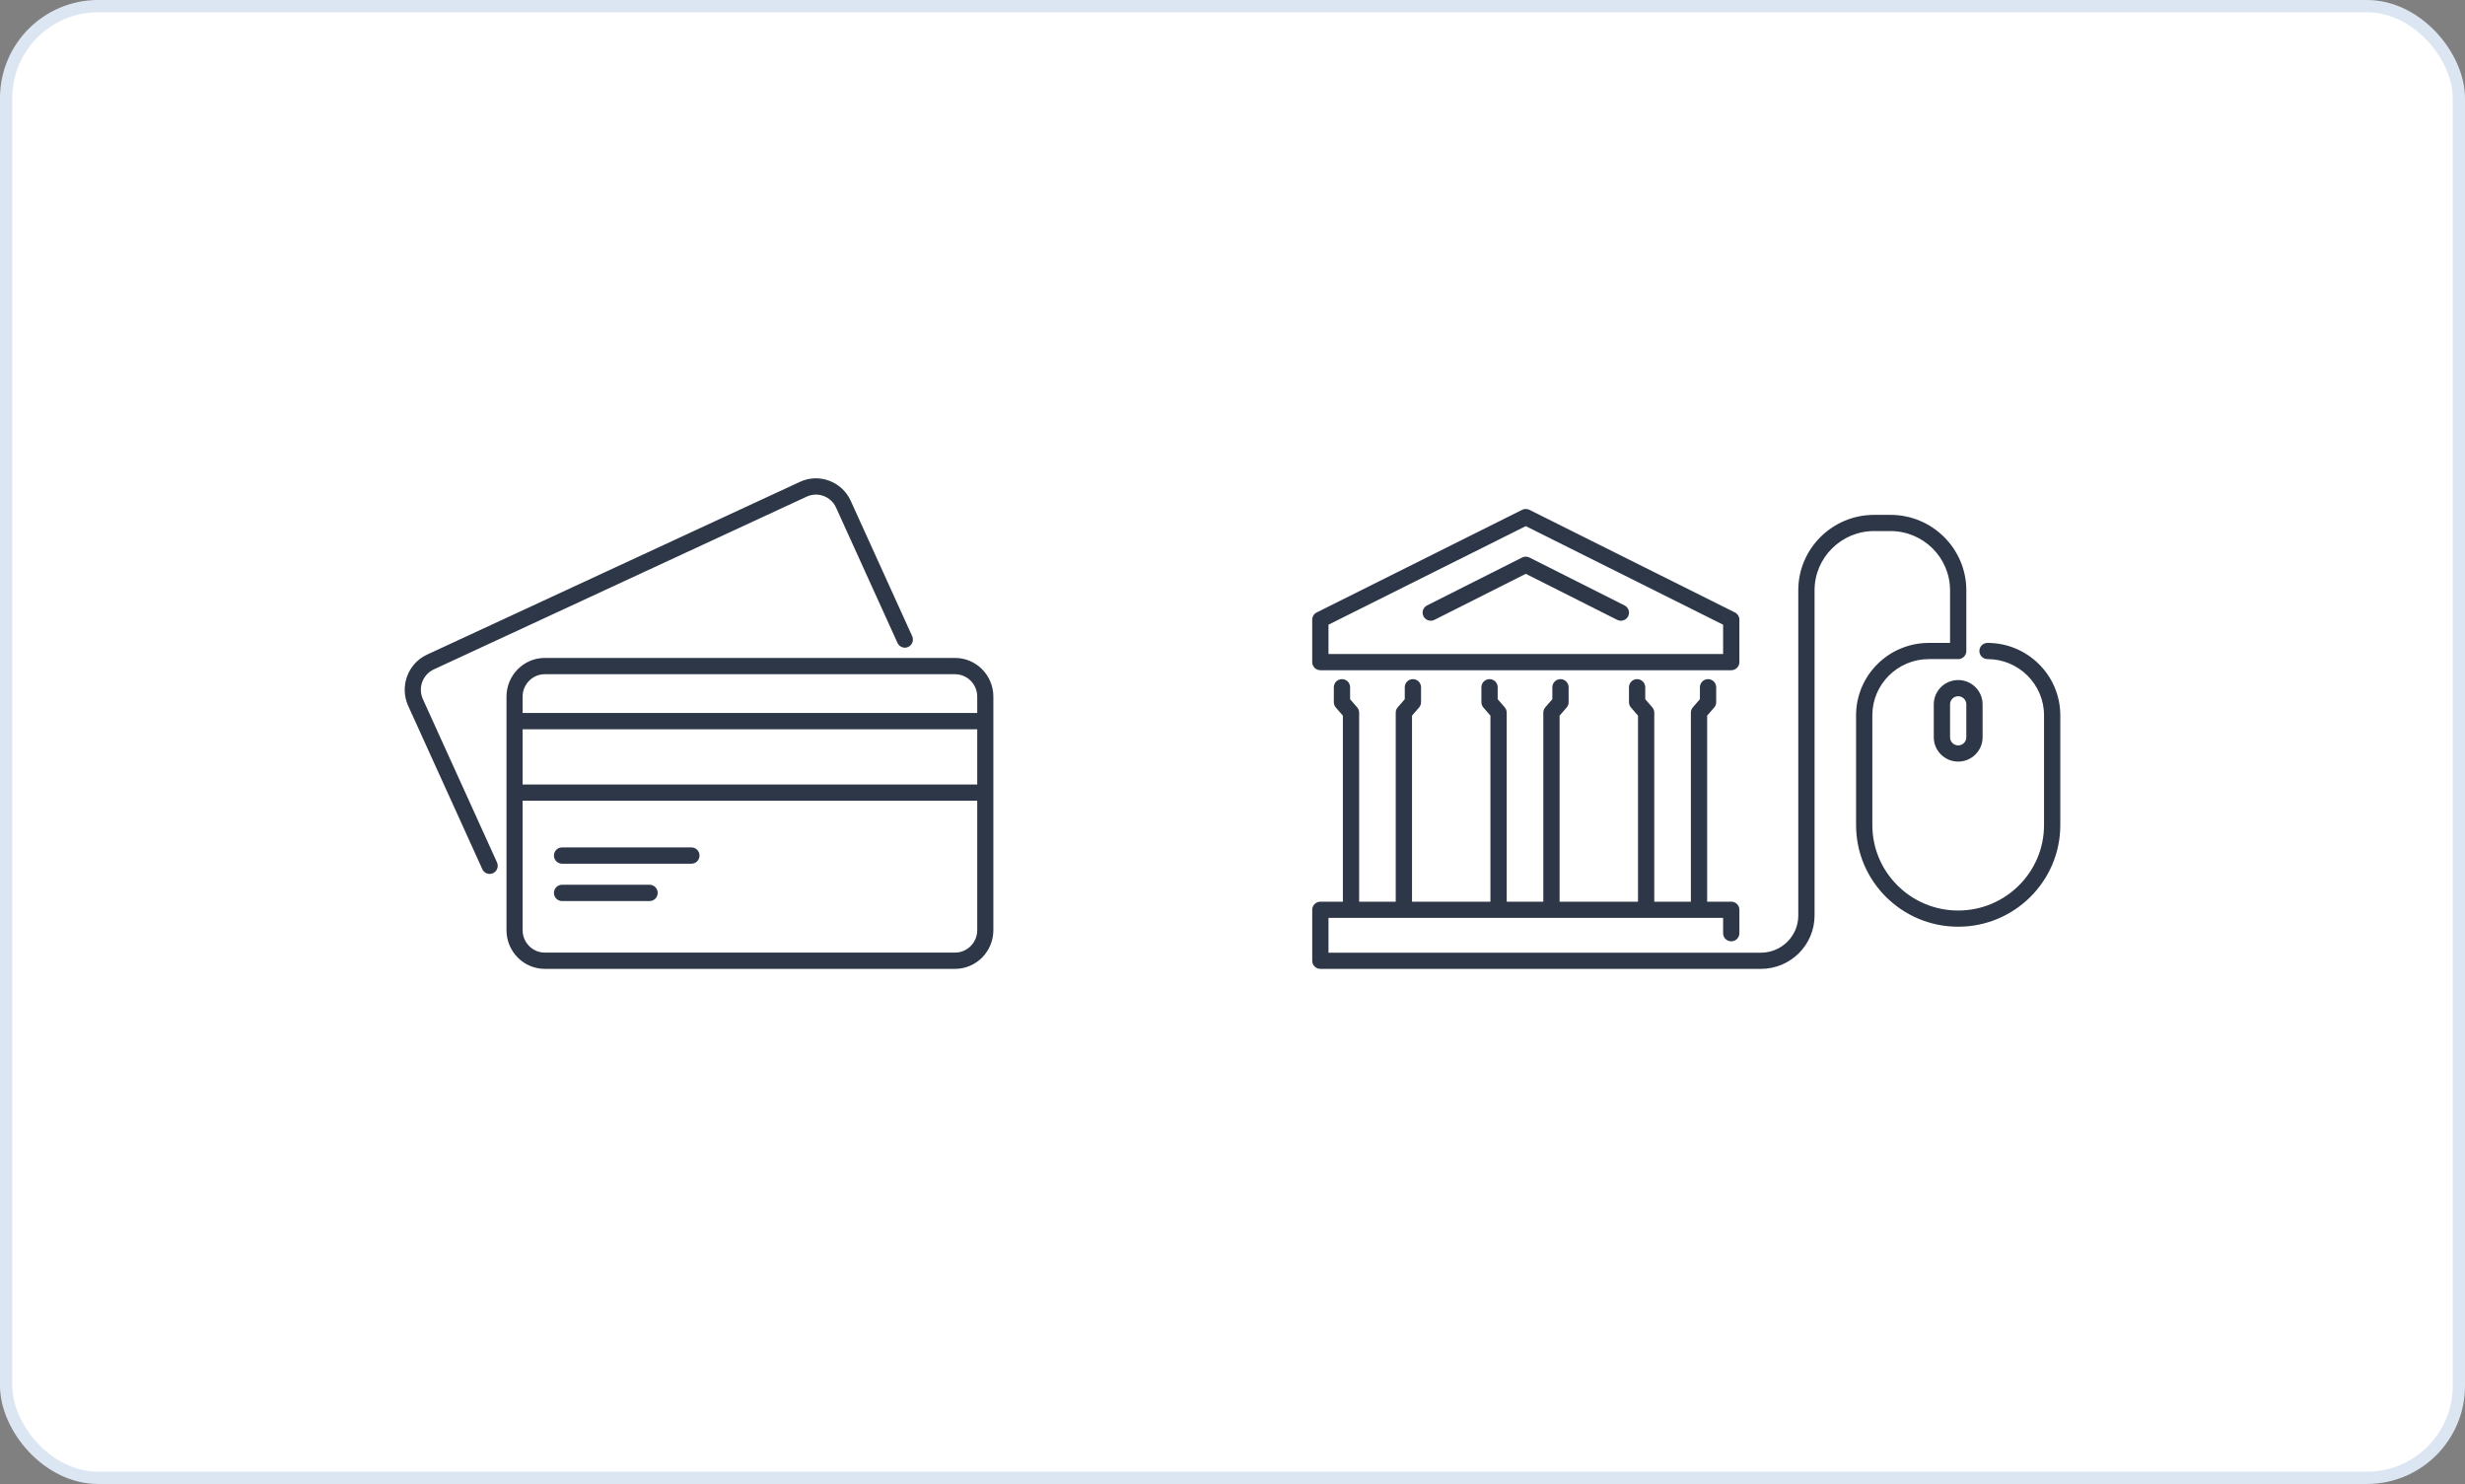
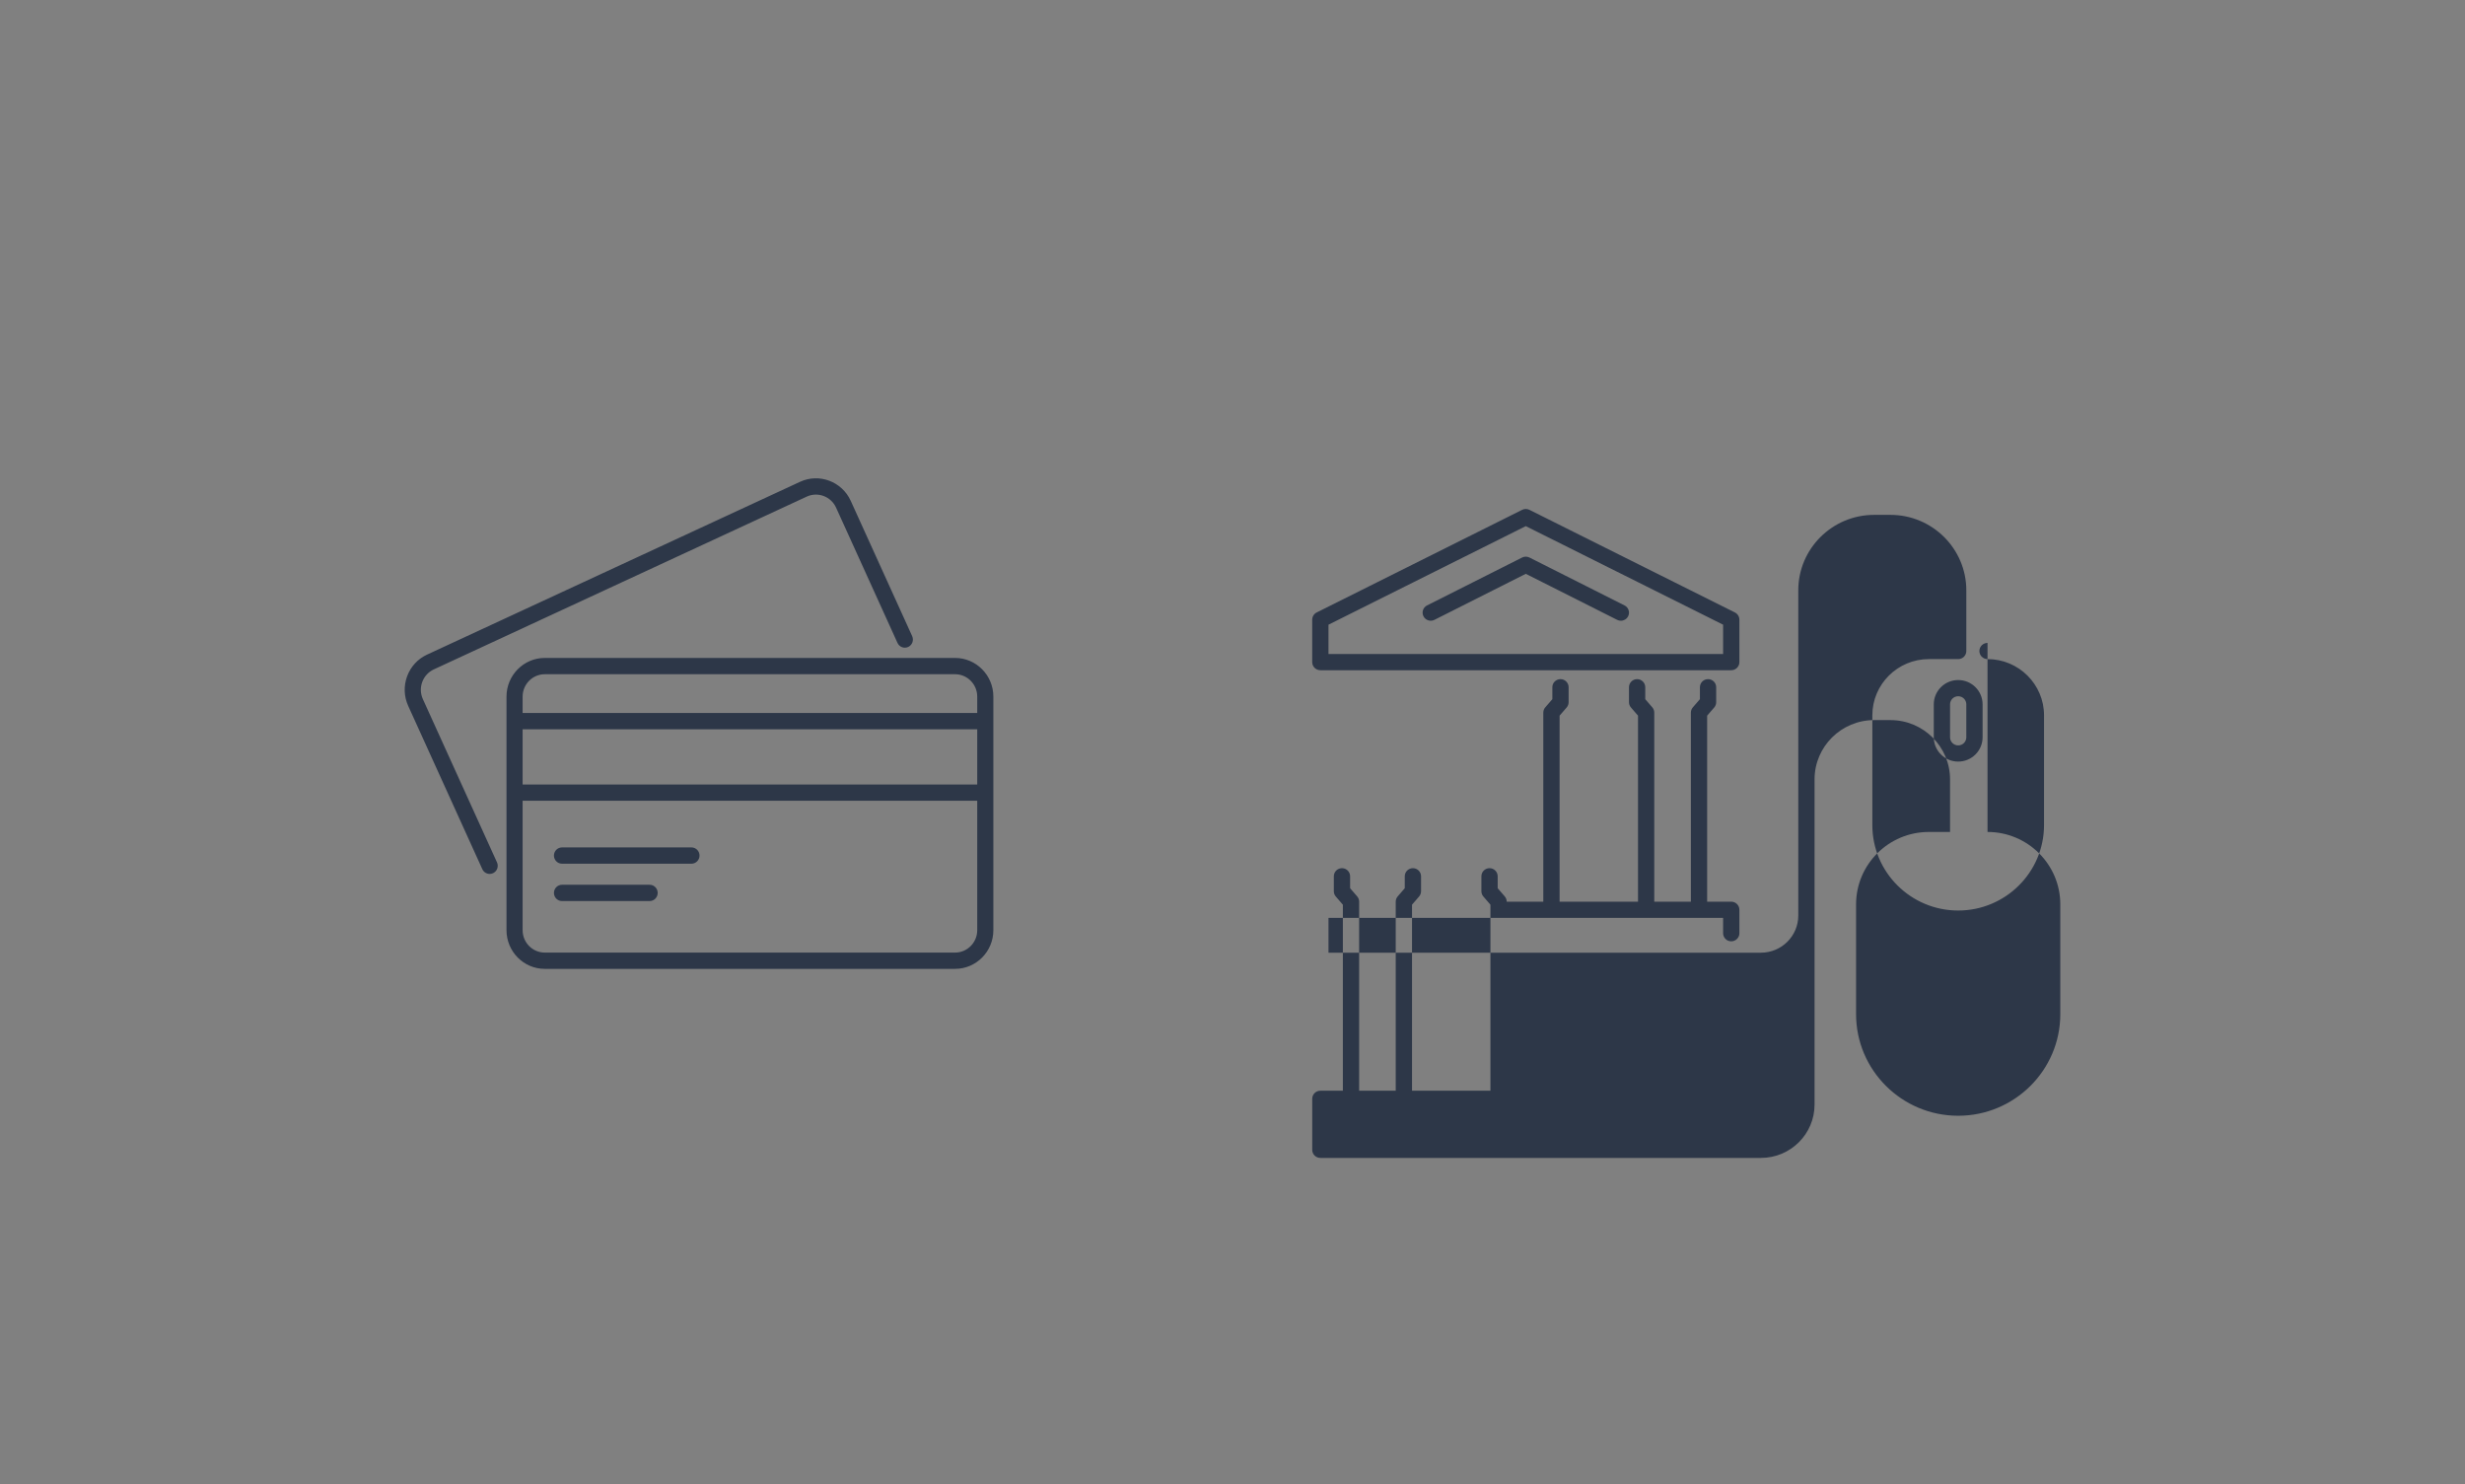
<svg xmlns="http://www.w3.org/2000/svg" width="402" height="242" viewBox="0 0 402 242">
  <rect x="0" y="0" width="402" height="242" fill="#808080" stroke="none" />
  <g fill="none" fill-rule="evenodd" transform="translate(1 1)">
-     <rect width="400" height="240" fill="#FFF" stroke="#DCE6F3" stroke-width="2" rx="15" />
-     <path fill="#2D3748" d="M67.962 113.006c-.83-1.83-.033-4 1.779-4.84l60.82-28.178c1.81-.839 3.961-.033 4.791 1.797l10.017 22.062c.304.667 1.084.959 1.744.654.66-.306.95-1.094.647-1.762l-10.017-22.061c-1.436-3.162-5.15-4.554-8.28-3.104l-60.818 28.178c-1.517.702-2.671 1.958-3.251 3.538-.58 1.58-.518 3.292.177 4.824l12.09 26.627c.222.487.698.774 1.197.774.183 0 .37-.038.547-.121.66-.306.95-1.094.647-1.761l-12.09-26.627zm90.408 2.264H84.23v-2.67c0-2.012 1.622-3.65 3.614-3.65h66.911c1.994 0 3.615 1.638 3.615 3.65v2.67zm-74.14 11.658h74.14v-9.002H84.23v9.002zm74.14 23.766c0 2.012-1.621 3.65-3.615 3.65h-66.91c-1.993 0-3.615-1.638-3.615-3.65v-21.11h74.14v21.11zm-3.615-44.4h-66.91c-3.444 0-6.244 2.829-6.244 6.307v38.093c0 3.477 2.8 6.306 6.243 6.306h66.911c3.444 0 6.245-2.829 6.245-6.306V112.6c0-3.478-2.8-6.307-6.245-6.307zM90.652 145.94h14.292c.726 0 1.314-.595 1.314-1.328 0-.733-.588-1.328-1.314-1.328H90.652c-.725 0-1.314.595-1.314 1.328 0 .733.589 1.328 1.314 1.328zm0-6.09h21.114c.726 0 1.315-.596 1.315-1.329s-.589-1.328-1.315-1.328H90.652c-.725 0-1.314.595-1.314 1.328 0 .733.589 1.328 1.314 1.328zM323.132 103.844c-.732 0-1.327.59-1.327 1.32 0 .729.595 1.32 1.327 1.32 5.08 0 9.214 4.11 9.214 9.164v17.912c0 7.678-6.28 13.925-13.998 13.925-7.72 0-14-6.247-14-13.925v-17.912c0-5.053 4.133-9.164 9.213-9.164h4.787c.352 0 .69-.14.938-.387.25-.247.389-.583.389-.933v-9.9c0-6.782-5.548-12.302-12.368-12.302h-2.67c-6.82 0-12.367 5.52-12.367 12.302v53.041c0 3.339-2.732 6.055-6.088 6.055h-70.526v-5.679h64.355v2.506c0 .729.594 1.32 1.327 1.32s1.327-.591 1.327-1.32v-3.826c0-.73-.594-1.32-1.327-1.32h-3.93v-30.337l1.15-1.33c.209-.239.324-.544.324-.861v-2.443c0-.729-.595-1.32-1.328-1.32-.732 0-1.327.591-1.327 1.32v1.952l-1.151 1.328c-.208.24-.322.546-.322.863v30.828h-5.97v-30.828c0-.317-.114-.623-.32-.863l-1.152-1.328v-1.952c0-.729-.594-1.32-1.328-1.32-.732 0-1.326.591-1.326 1.32v2.443c0 .317.114.622.322.862l1.15 1.329v30.337h-12.788v-30.337l1.15-1.33c.209-.239.323-.544.323-.861v-2.443c0-.729-.594-1.32-1.327-1.32s-1.327.591-1.327 1.32v1.952l-1.152 1.328c-.207.24-.322.546-.322.863v30.828h-5.968v-30.828c0-.317-.114-.623-.322-.863l-1.151-1.328v-1.952c0-.729-.594-1.32-1.327-1.32s-1.327.591-1.327 1.32v2.443c0 .317.114.622.321.862l1.151 1.329v30.337h-12.788v-30.337l1.151-1.33c.208-.239.322-.544.322-.861v-2.443c0-.729-.594-1.32-1.328-1.32-.732 0-1.327.591-1.327 1.32v1.952l-1.15 1.328c-.209.24-.323.546-.323.863v30.828h-5.968v-30.828c0-.317-.114-.623-.322-.863l-1.151-1.328v-1.952c0-.729-.595-1.32-1.328-1.32-.732 0-1.327.591-1.327 1.32v2.443c0 .317.115.622.322.862l1.152 1.329v30.337h-3.67c-.734 0-1.328.59-1.328 1.32v8.319c0 .729.594 1.32 1.328 1.32h71.853c4.82 0 8.742-3.9 8.742-8.695v-53.04c0-5.328 4.357-9.662 9.712-9.662h2.671c5.357 0 9.713 4.334 9.713 9.661v8.58h-3.46c-6.542 0-11.865 5.295-11.865 11.804v17.912c0 9.134 7.47 16.565 16.653 16.565 9.182 0 16.652-7.431 16.652-16.565v-17.912c0-6.509-5.324-11.804-11.868-11.804zm-3.459 10.012v5.382c0 .727-.594 1.319-1.325 1.319s-1.326-.592-1.326-1.32v-5.38c0-.728.595-1.318 1.326-1.318.731 0 1.325.59 1.325 1.317zm-5.305 0v5.382c0 2.182 1.785 3.959 3.98 3.959 2.195 0 3.98-1.777 3.98-3.96v-5.38c0-2.184-1.785-3.96-3.98-3.96-2.195 0-3.98 1.776-3.98 3.96zm-50.434-16.128l-15.504-7.81c-.376-.19-.822-.19-1.198 0l-15.503 7.81c-.653.329-.915 1.123-.583 1.774.33.65 1.128.91 1.783.581l14.902-7.508 14.905 7.508c.192.096.396.143.597.143.485 0 .953-.266 1.186-.724.331-.65.07-1.445-.585-1.774zm-48.28 3.143l32.177-16.073 32.18 16.073v4.784h-64.357v-4.784zm-1.327 7.425h67.01c.734 0 1.328-.592 1.328-1.32v-6.92c0-.498-.283-.955-.732-1.18l-33.506-16.735c-.375-.188-.816-.188-1.19 0L213.73 98.877c-.448.224-.731.68-.731 1.18v6.919c0 .728.594 1.32 1.327 1.32z" />
+     <path fill="#2D3748" d="M67.962 113.006c-.83-1.83-.033-4 1.779-4.84l60.82-28.178c1.81-.839 3.961-.033 4.791 1.797l10.017 22.062c.304.667 1.084.959 1.744.654.66-.306.95-1.094.647-1.762l-10.017-22.061c-1.436-3.162-5.15-4.554-8.28-3.104l-60.818 28.178c-1.517.702-2.671 1.958-3.251 3.538-.58 1.58-.518 3.292.177 4.824l12.09 26.627c.222.487.698.774 1.197.774.183 0 .37-.038.547-.121.66-.306.95-1.094.647-1.761l-12.09-26.627zm90.408 2.264H84.23v-2.67c0-2.012 1.622-3.65 3.614-3.65h66.911c1.994 0 3.615 1.638 3.615 3.65v2.67zm-74.14 11.658h74.14v-9.002H84.23v9.002zm74.14 23.766c0 2.012-1.621 3.65-3.615 3.65h-66.91c-1.993 0-3.615-1.638-3.615-3.65v-21.11h74.14v21.11zm-3.615-44.4h-66.91c-3.444 0-6.244 2.829-6.244 6.307v38.093c0 3.477 2.8 6.306 6.243 6.306h66.911c3.444 0 6.245-2.829 6.245-6.306V112.6c0-3.478-2.8-6.307-6.245-6.307zM90.652 145.94h14.292c.726 0 1.314-.595 1.314-1.328 0-.733-.588-1.328-1.314-1.328H90.652c-.725 0-1.314.595-1.314 1.328 0 .733.589 1.328 1.314 1.328zm0-6.09h21.114c.726 0 1.315-.596 1.315-1.329s-.589-1.328-1.315-1.328H90.652c-.725 0-1.314.595-1.314 1.328 0 .733.589 1.328 1.314 1.328zM323.132 103.844c-.732 0-1.327.59-1.327 1.32 0 .729.595 1.32 1.327 1.32 5.08 0 9.214 4.11 9.214 9.164v17.912c0 7.678-6.28 13.925-13.998 13.925-7.72 0-14-6.247-14-13.925v-17.912c0-5.053 4.133-9.164 9.213-9.164h4.787c.352 0 .69-.14.938-.387.25-.247.389-.583.389-.933v-9.9c0-6.782-5.548-12.302-12.368-12.302h-2.67c-6.82 0-12.367 5.52-12.367 12.302v53.041c0 3.339-2.732 6.055-6.088 6.055h-70.526v-5.679h64.355v2.506c0 .729.594 1.32 1.327 1.32s1.327-.591 1.327-1.32v-3.826c0-.73-.594-1.32-1.327-1.32h-3.93v-30.337l1.15-1.33c.209-.239.324-.544.324-.861v-2.443c0-.729-.595-1.32-1.328-1.32-.732 0-1.327.591-1.327 1.32v1.952l-1.151 1.328c-.208.24-.322.546-.322.863v30.828h-5.97v-30.828c0-.317-.114-.623-.32-.863l-1.152-1.328v-1.952c0-.729-.594-1.32-1.328-1.32-.732 0-1.326.591-1.326 1.32v2.443c0 .317.114.622.322.862l1.15 1.329v30.337h-12.788v-30.337l1.15-1.33c.209-.239.323-.544.323-.861v-2.443c0-.729-.594-1.32-1.327-1.32s-1.327.591-1.327 1.32v1.952l-1.152 1.328c-.207.24-.322.546-.322.863v30.828h-5.968c0-.317-.114-.623-.322-.863l-1.151-1.328v-1.952c0-.729-.594-1.32-1.327-1.32s-1.327.591-1.327 1.32v2.443c0 .317.114.622.321.862l1.151 1.329v30.337h-12.788v-30.337l1.151-1.33c.208-.239.322-.544.322-.861v-2.443c0-.729-.594-1.32-1.328-1.32-.732 0-1.327.591-1.327 1.32v1.952l-1.15 1.328c-.209.24-.323.546-.323.863v30.828h-5.968v-30.828c0-.317-.114-.623-.322-.863l-1.151-1.328v-1.952c0-.729-.595-1.32-1.328-1.32-.732 0-1.327.591-1.327 1.32v2.443c0 .317.115.622.322.862l1.152 1.329v30.337h-3.67c-.734 0-1.328.59-1.328 1.32v8.319c0 .729.594 1.32 1.328 1.32h71.853c4.82 0 8.742-3.9 8.742-8.695v-53.04c0-5.328 4.357-9.662 9.712-9.662h2.671c5.357 0 9.713 4.334 9.713 9.661v8.58h-3.46c-6.542 0-11.865 5.295-11.865 11.804v17.912c0 9.134 7.47 16.565 16.653 16.565 9.182 0 16.652-7.431 16.652-16.565v-17.912c0-6.509-5.324-11.804-11.868-11.804zm-3.459 10.012v5.382c0 .727-.594 1.319-1.325 1.319s-1.326-.592-1.326-1.32v-5.38c0-.728.595-1.318 1.326-1.318.731 0 1.325.59 1.325 1.317zm-5.305 0v5.382c0 2.182 1.785 3.959 3.98 3.959 2.195 0 3.98-1.777 3.98-3.96v-5.38c0-2.184-1.785-3.96-3.98-3.96-2.195 0-3.98 1.776-3.98 3.96zm-50.434-16.128l-15.504-7.81c-.376-.19-.822-.19-1.198 0l-15.503 7.81c-.653.329-.915 1.123-.583 1.774.33.65 1.128.91 1.783.581l14.902-7.508 14.905 7.508c.192.096.396.143.597.143.485 0 .953-.266 1.186-.724.331-.65.07-1.445-.585-1.774zm-48.28 3.143l32.177-16.073 32.18 16.073v4.784h-64.357v-4.784zm-1.327 7.425h67.01c.734 0 1.328-.592 1.328-1.32v-6.92c0-.498-.283-.955-.732-1.18l-33.506-16.735c-.375-.188-.816-.188-1.19 0L213.73 98.877c-.448.224-.731.68-.731 1.18v6.919c0 .728.594 1.32 1.327 1.32z" />
  </g>
</svg>